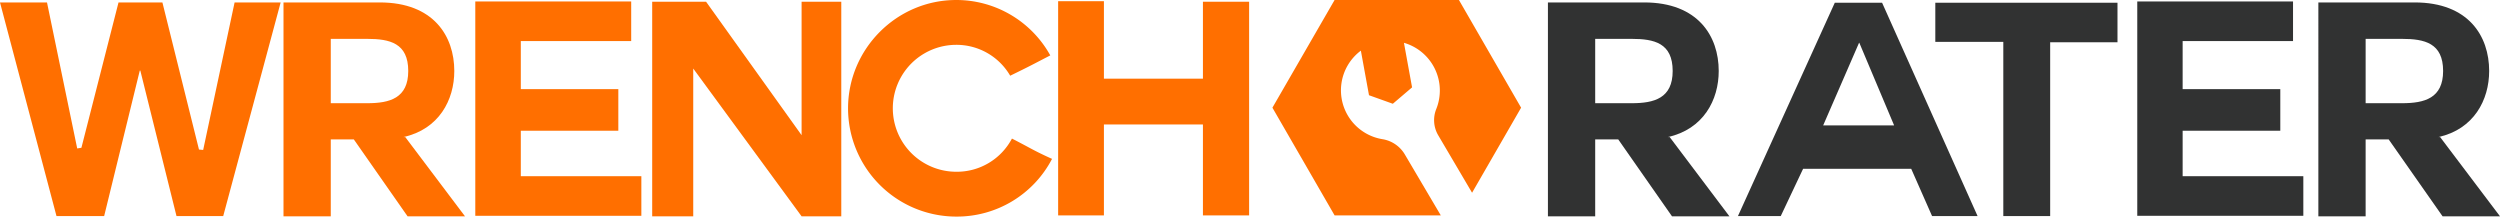
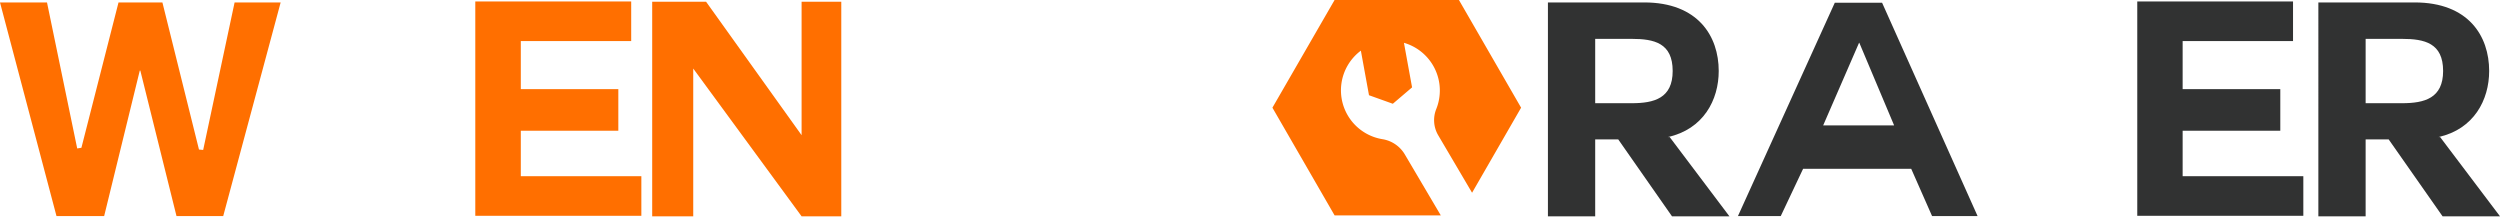
<svg xmlns="http://www.w3.org/2000/svg" width="1845.7" height="159.9" viewBox="0 0 1845.7 159.9">
  <g id="Logo_WrenchRater" data-name="Logo WrenchRater" transform="translate(-37.6 -46.4)">
    <g id="Layer_1" data-name="Layer 1">
      <g id="_Group_" data-name="&lt;Group&gt;">
        <path id="_Path_" data-name="&lt;Path&gt;" d="M1074.8,160.5a23.51,23.51,0,0,0-16.3-11.3,36.541,36.541,0,0,1-16.2-65.4l6,32.9,17.6,6.3,14.2-12.1-6-32.9a36.665,36.665,0,0,1,23.9,48.8,22,22,0,0,0,1.6,19.8l24.8,42.1,36.2-62.8-45.9-79.5h-91.8L977,125.9l45.9,79.5h78.4Z" fill="#ff6f00" />
        <g id="_Group_2" data-name="&lt;Group&gt;">
          <path id="_Compound_Path_" data-name="&lt;Compound Path&gt;" d="M202.4,205.9H167.9L141.2,98.5h-.4L114.5,205.9H79.3L37.6,48.2H72.3L94.6,156l3.1-.5L125.1,48.2h32.4l27,108.6,3.1.3L210.8,48.2h34Z" fill="#ff6f00" />
-           <path id="_Compound_Path_2" data-name="&lt;Compound Path&gt;" d="M336.8,147.6l44.1,58.5H338.5l-39.7-56.8h-17v56.8H246.9V48.2H318c39.7,0,55,24.9,55,50.6,0,21.4-11.3,43-37.6,48.8Zm-55-72.5v47.5h27c16.5,0,30.2-3.7,30.2-23.8,0-20.6-13.7-23.7-30.2-23.7Z" fill="#ff6f00" fill-rule="evenodd" />
          <path id="_Compound_Path_3" data-name="&lt;Compound Path&gt;" d="M422.1,176.5h89v29.2H388.5V47.5H503.6V76.7H422.1v35.5h72v30.7h-72Z" fill="#ff6f00" />
          <path id="_Compound_Path_4" data-name="&lt;Compound Path&gt;" d="M549.4,97V206.1H519.1V47.7h39.8l70.5,98.5V47.7h29.3V206.1H629.4Z" fill="#ff6f00" />
-           <path id="_Compound_Path_5" data-name="&lt;Compound Path&gt;" d="M743.6,206.3a79.935,79.935,0,0,1-79.9-79.9c0-43.8,35.8-80,79.9-80A79.308,79.308,0,0,1,813,87.3c-13.5,7-14.6,7.7-29.6,15a45.849,45.849,0,0,0-39.8-22.8,46.85,46.85,0,0,0,0,93.7,45.98,45.98,0,0,0,41.1-24.5c15,7.7,15.5,8.6,29.6,15a79.175,79.175,0,0,1-70.7,42.6Z" fill="#ff6f00" />
-           <path id="_Compound_Path_6" data-name="&lt;Compound Path&gt;" d="M925.7,138.3H852.6v67.1H818.8V47.3h33.8v57.2h73.1V47.7h34.1V205.4H925.7Z" fill="#ff6f00" />
          <g id="_Group_3" data-name="&lt;Group&gt;">
            <g id="_Group_4" data-name="&lt;Group&gt;">
              <path id="_Compound_Path_7" data-name="&lt;Compound Path&gt;" d="M1270.3,147.6l44.1,58.5H1272l-39.7-56.8h-17v56.8h-34.9V48.2h71.1c39.7,0,55,24.9,55,50.6,0,21.4-11.3,43-37.6,48.8Zm-55-72.5v47.5h27c16.6,0,30.2-3.7,30.2-23.8,0-20.6-13.6-23.7-30.2-23.7Z" fill="#313232" fill-rule="evenodd" />
            </g>
          </g>
          <g id="_Group_5" data-name="&lt;Group&gt;">
            <g id="_Group_6" data-name="&lt;Group&gt;">
              <path id="_Compound_Path_8" data-name="&lt;Compound Path&gt;" d="M1839.1,147.6l44.2,58.5h-42.4l-39.8-56.8h-17v56.8h-34.9V48.2h71.1c39.8,0,55,24.9,55,50.6,0,21.4-11.3,43-37.5,48.8Zm-55-72.5v47.5H1811c16.6,0,30.3-3.7,30.3-23.8,0-20.6-13.7-23.7-30.3-23.7Z" fill="#313232" fill-rule="evenodd" />
            </g>
          </g>
          <g id="_Group_7" data-name="&lt;Group&gt;">
            <g id="_Group_8" data-name="&lt;Group&gt;">
              <path id="_Compound_Path_9" data-name="&lt;Compound Path&gt;" d="M1320.7,205.9l71.5-157.5h34.9l70.5,157.5H1464L1448.6,171h-79.8l-16.5,34.9ZM1410.1,78l-26.5,61H1436l-25.7-61Z" fill="#313232" fill-rule="evenodd" />
            </g>
          </g>
          <g id="_Group_9" data-name="&lt;Group&gt;">
            <g id="_Group_10" data-name="&lt;Group&gt;">
-               <path id="_Compound_Path_10" data-name="&lt;Compound Path&gt;" d="M1516.6,77.3h-50.2V48.4h134.5V77.6h-49.7V205.9h-34.6Z" fill="#313232" />
-             </g>
+               </g>
          </g>
          <g id="_Group_11" data-name="&lt;Group&gt;">
            <g id="_Group_12" data-name="&lt;Group&gt;">
              <path id="_Compound_Path_11" data-name="&lt;Compound Path&gt;" d="M1649,176.5h89.1v29.2H1615.5V47.5h115V76.7H1649v35.5h72.1v30.7H1649Z" fill="#313232" />
            </g>
          </g>
        </g>
      </g>
    </g>
  </g>
</svg>